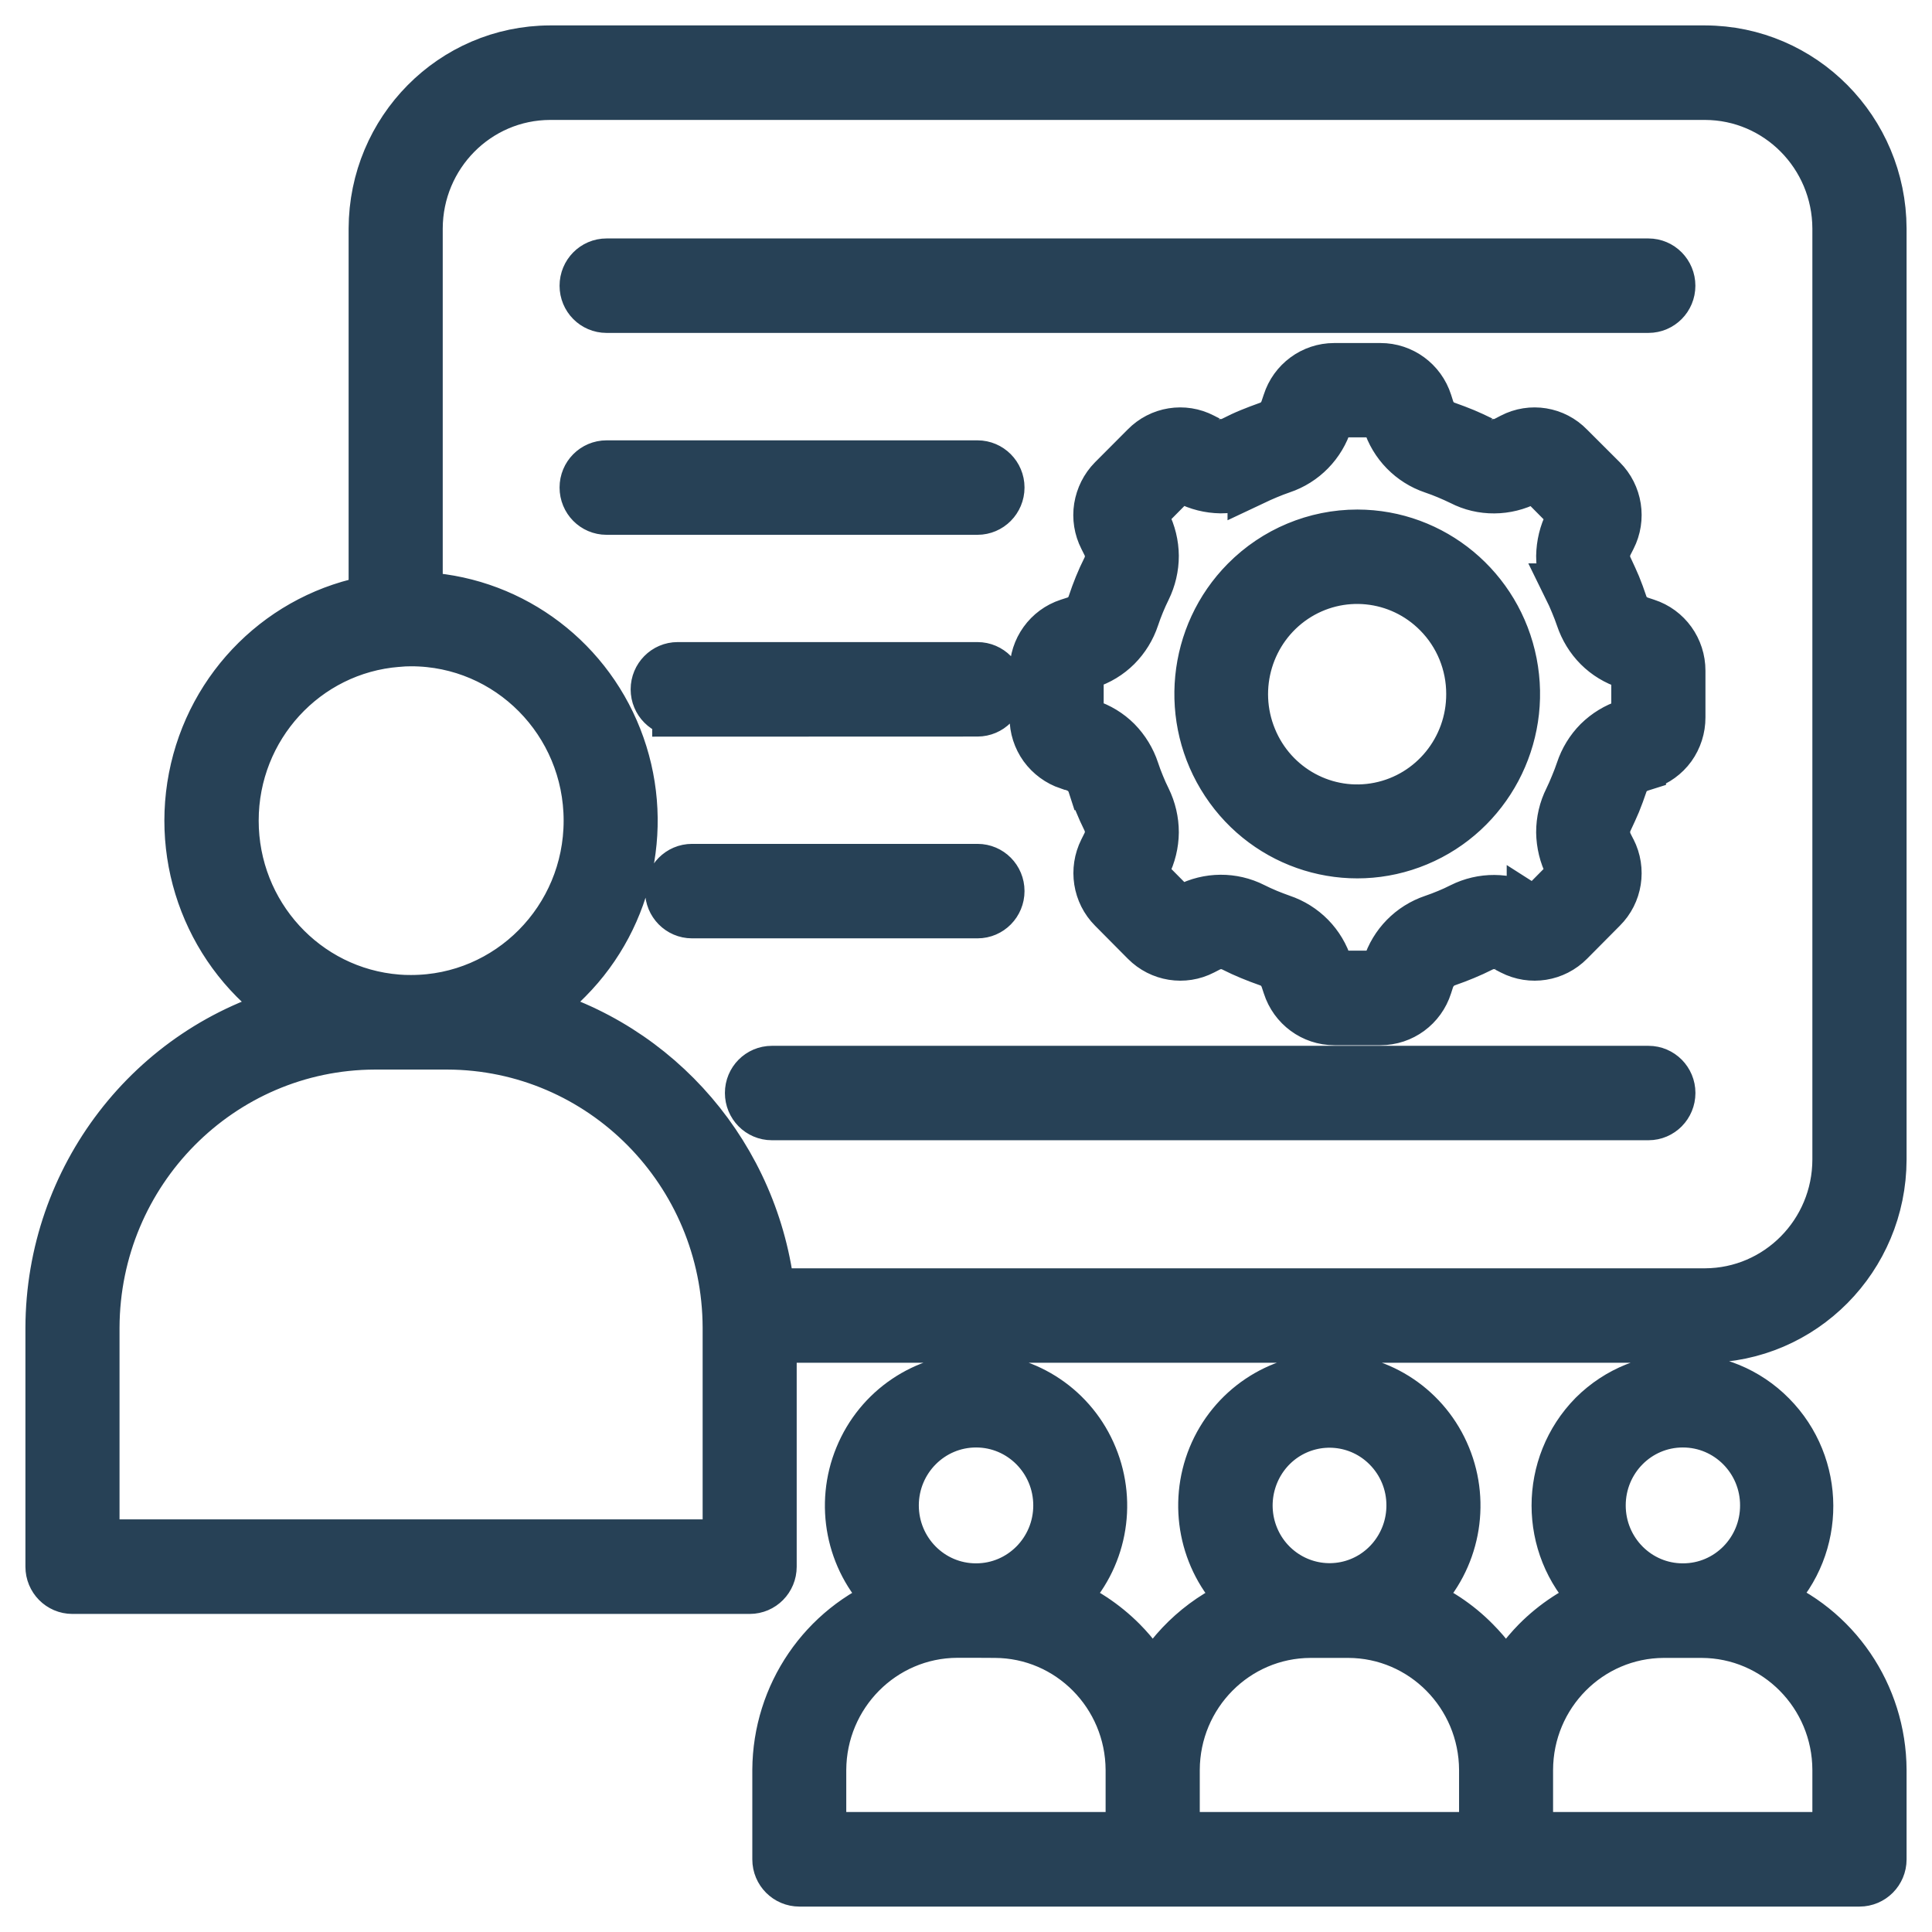
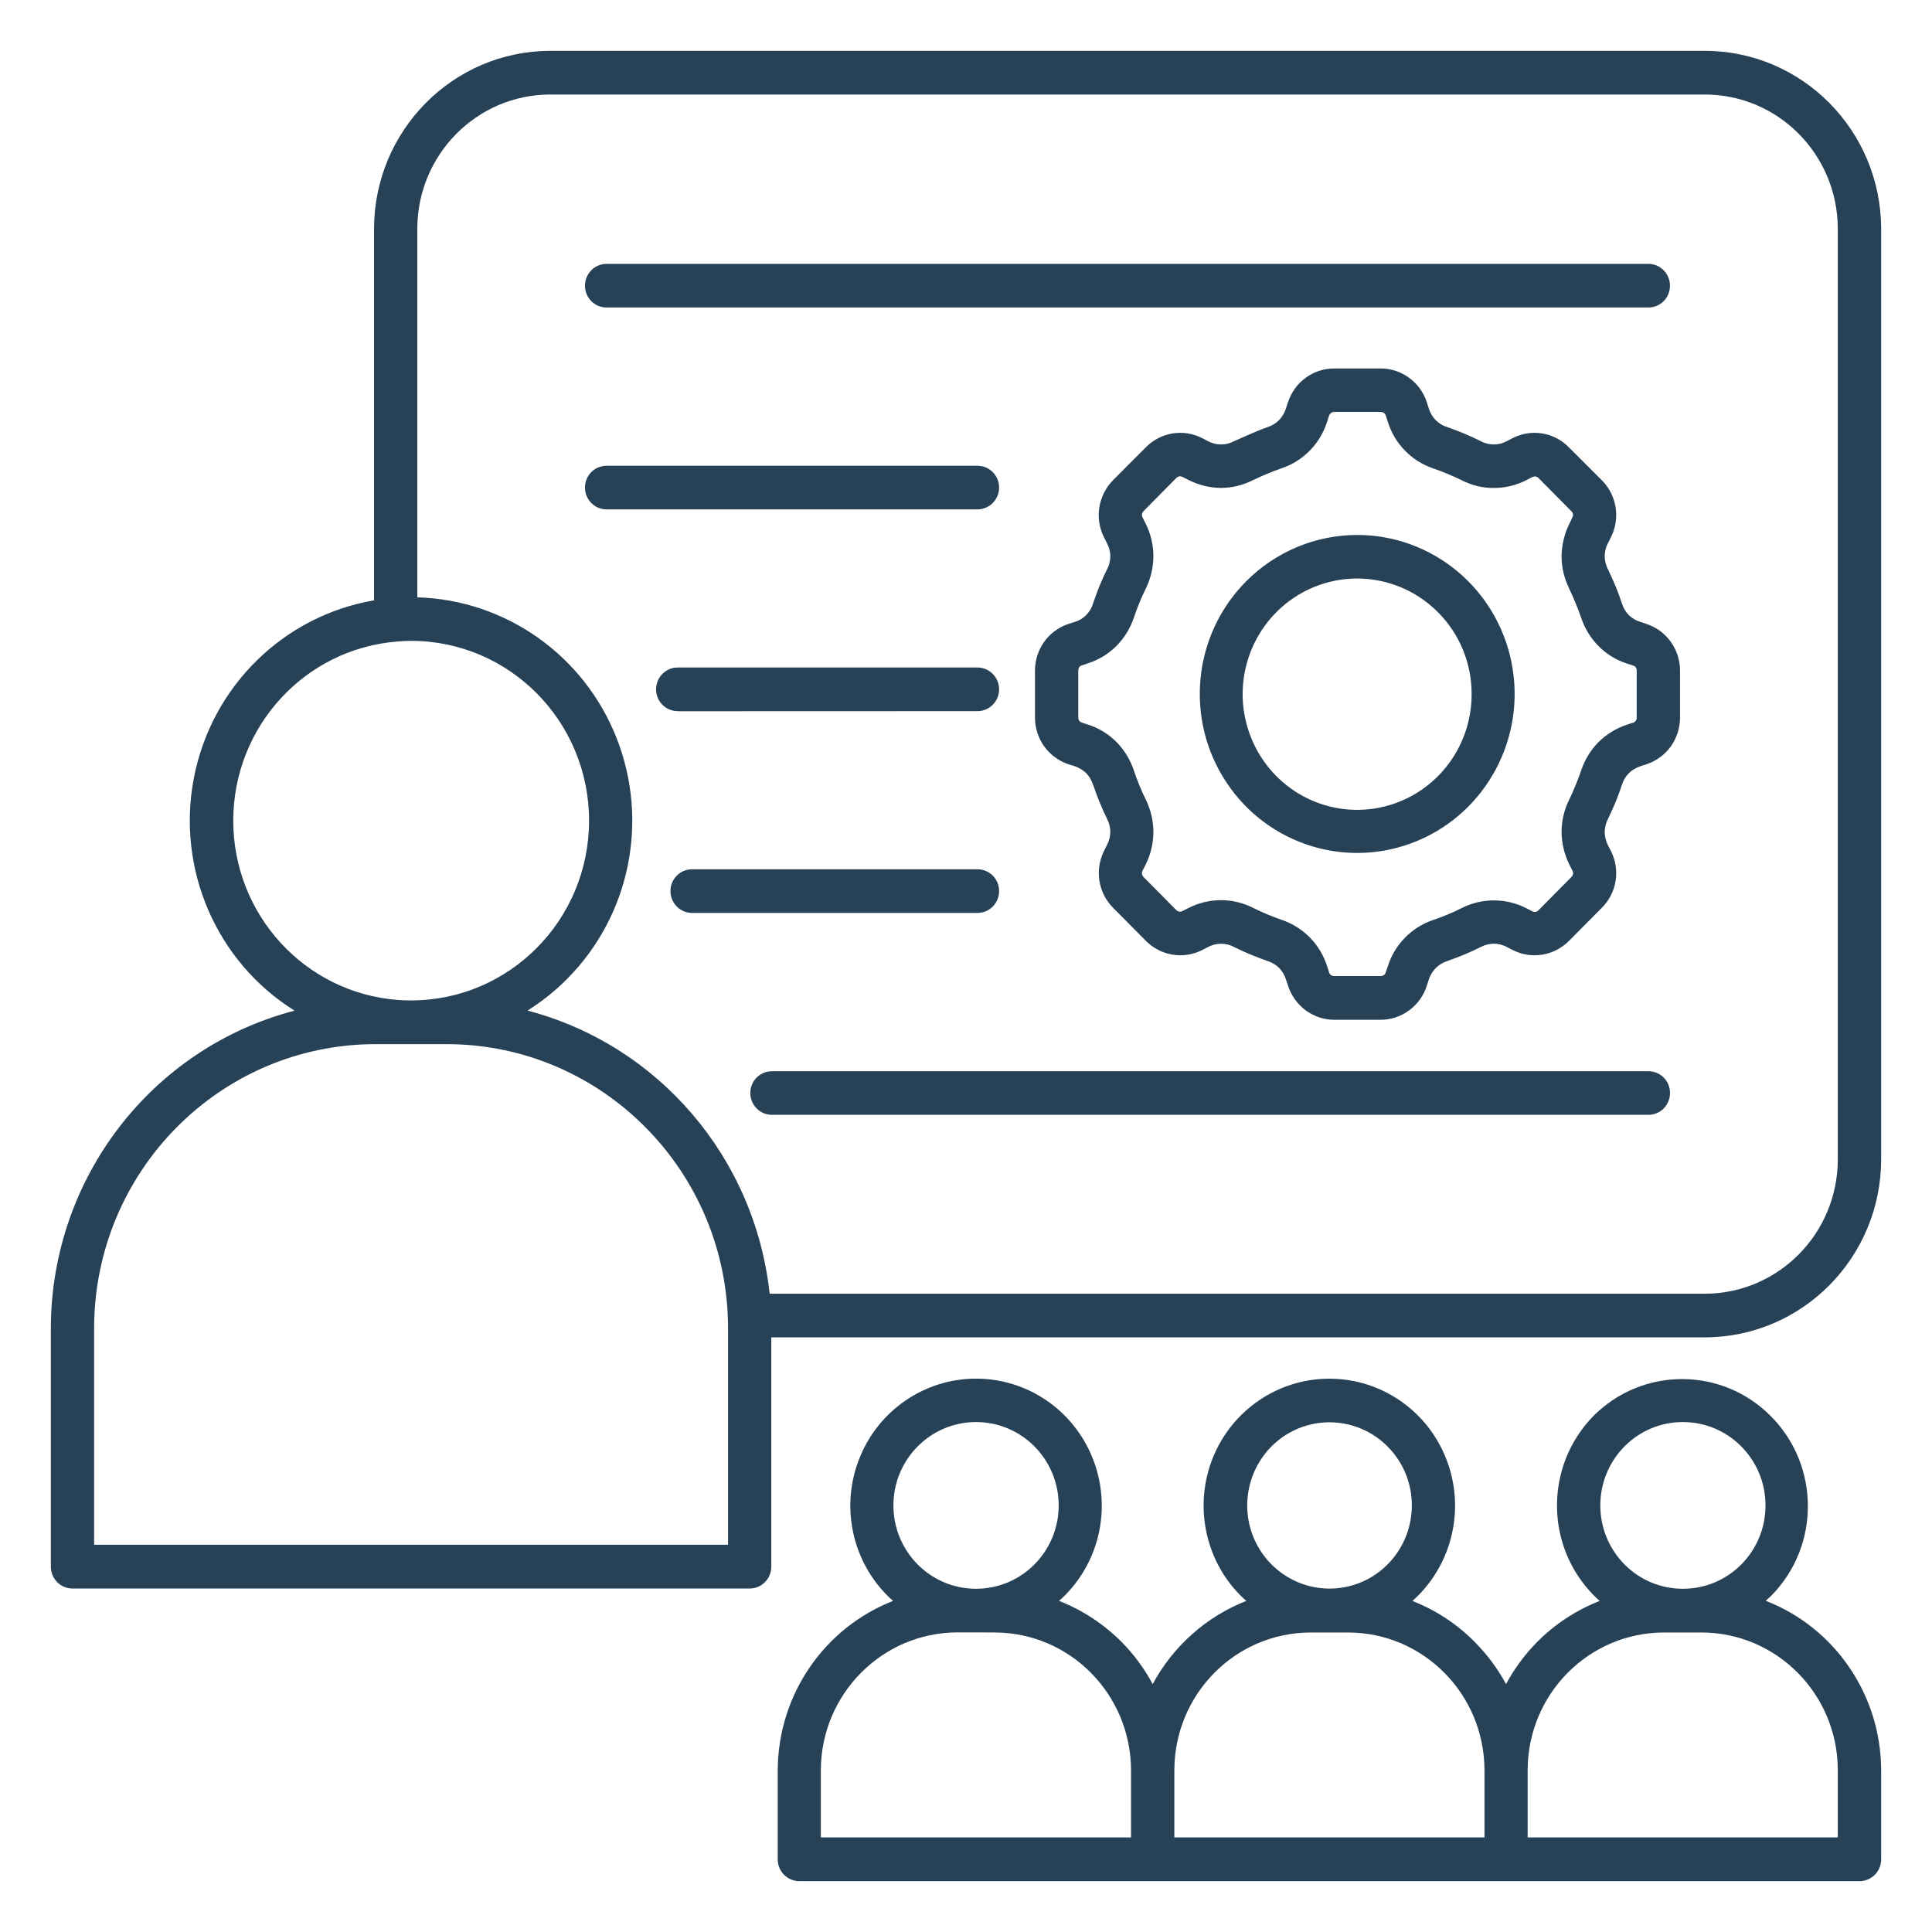
<svg xmlns="http://www.w3.org/2000/svg" width="38" height="38" viewBox="0 0 38 38" fill="none">
-   <path d="M7.814 12.618C5.993 12.761 4.588 14.296 4.588 16.141C4.588 17.988 5.993 19.523 7.814 19.667C7.9 19.675 7.991 19.677 8.079 19.677H8.086C10.019 19.677 11.586 18.094 11.586 16.141C11.586 14.188 10.019 12.605 8.086 12.605C7.995 12.605 7.905 12.609 7.816 12.618L7.814 12.618ZM15.182 21.927C14.947 21.927 14.758 21.735 14.758 21.497C14.758 21.261 14.947 21.07 15.182 21.07H32.424C32.658 21.07 32.847 21.261 32.847 21.497C32.847 21.735 32.658 21.927 32.424 21.927H15.182ZM13.611 17.956C13.377 17.956 13.187 17.763 13.187 17.526C13.187 17.289 13.377 17.098 13.611 17.098H19.227C19.462 17.098 19.651 17.289 19.651 17.526C19.651 17.763 19.462 17.956 19.227 17.956H13.611ZM13.328 13.989V13.987C13.095 13.987 12.904 13.796 12.904 13.559C12.904 13.322 13.095 13.129 13.328 13.129H19.226C19.46 13.129 19.651 13.322 19.651 13.559C19.651 13.796 19.46 13.987 19.226 13.987L13.328 13.989ZM11.93 10.019C11.695 10.019 11.506 9.827 11.506 9.589C11.506 9.352 11.695 9.161 11.93 9.161H19.226C19.46 9.161 19.651 9.352 19.651 9.589C19.651 9.827 19.46 10.019 19.226 10.019H11.93ZM11.93 6.048C11.695 6.048 11.506 5.857 11.506 5.62C11.506 5.383 11.695 5.19 11.93 5.19H32.422C32.657 5.19 32.846 5.383 32.846 5.62C32.846 5.857 32.657 6.048 32.422 6.048H11.93ZM26.698 10.522C28.175 10.524 29.445 11.579 29.732 13.042C30.019 14.505 29.241 15.97 27.877 16.539C26.513 17.109 24.938 16.626 24.119 15.384C23.299 14.144 23.462 12.491 24.506 11.438C25.087 10.851 25.877 10.522 26.698 10.522ZM28.289 12.048C27.53 11.279 26.34 11.159 25.445 11.76C24.55 12.363 24.201 13.52 24.613 14.523C25.023 15.526 26.078 16.097 27.133 15.885C28.187 15.673 28.947 14.739 28.945 13.653C28.947 13.051 28.711 12.473 28.289 12.048ZM29.641 8.675L29.747 8.62C30.117 8.427 30.569 8.5 30.86 8.801L31.506 9.446C31.802 9.742 31.874 10.198 31.683 10.571L31.628 10.679C31.586 10.757 31.564 10.845 31.562 10.936C31.562 11.028 31.585 11.118 31.627 11.197C31.681 11.309 31.728 11.418 31.776 11.528C31.821 11.638 31.863 11.753 31.902 11.87C31.928 11.956 31.975 12.034 32.038 12.1C32.103 12.162 32.182 12.207 32.268 12.234L32.38 12.271C32.777 12.399 33.045 12.772 33.044 13.193V14.113V14.111C33.045 14.316 32.98 14.518 32.861 14.684C32.742 14.848 32.572 14.97 32.38 15.034L32.268 15.069V15.071C32.182 15.098 32.103 15.144 32.038 15.207C31.975 15.271 31.928 15.349 31.902 15.436C31.863 15.551 31.821 15.666 31.776 15.777C31.728 15.887 31.681 15.996 31.627 16.108C31.585 16.187 31.564 16.278 31.562 16.368C31.564 16.458 31.586 16.547 31.628 16.628L31.683 16.736V16.734C31.874 17.107 31.802 17.562 31.506 17.855L30.861 18.505C30.567 18.802 30.119 18.874 29.747 18.683L29.641 18.628H29.642C29.564 18.586 29.476 18.563 29.387 18.561C29.296 18.561 29.208 18.582 29.128 18.625C29.017 18.68 28.909 18.731 28.8 18.775C28.692 18.82 28.578 18.864 28.462 18.904C28.378 18.931 28.301 18.979 28.238 19.042C28.175 19.108 28.128 19.186 28.101 19.272L28.064 19.387C27.937 19.787 27.569 20.058 27.152 20.058H26.245C25.83 20.058 25.462 19.787 25.334 19.387L25.296 19.272C25.27 19.186 25.224 19.108 25.163 19.042C25.1 18.979 25.021 18.931 24.937 18.904C24.823 18.864 24.709 18.821 24.599 18.775C24.488 18.729 24.38 18.68 24.271 18.625C24.11 18.54 23.918 18.542 23.758 18.628L23.651 18.683C23.282 18.874 22.833 18.802 22.539 18.506L21.893 17.855C21.599 17.56 21.529 17.107 21.716 16.734L21.77 16.626C21.812 16.547 21.837 16.458 21.839 16.366C21.839 16.276 21.816 16.187 21.776 16.108C21.721 15.996 21.671 15.887 21.627 15.777C21.583 15.667 21.539 15.552 21.501 15.436H21.499C21.471 15.349 21.425 15.271 21.364 15.206C21.297 15.144 21.219 15.098 21.135 15.069L21.021 15.034H21.019C20.828 14.97 20.66 14.847 20.539 14.682C20.42 14.516 20.355 14.316 20.357 14.111V13.193C20.355 12.772 20.623 12.4 21.019 12.271L21.133 12.234H21.135C21.31 12.184 21.446 12.046 21.499 11.87C21.538 11.755 21.579 11.64 21.625 11.528C21.669 11.418 21.72 11.309 21.774 11.197H21.776C21.816 11.118 21.839 11.028 21.839 10.936C21.837 10.845 21.812 10.757 21.77 10.679L21.716 10.571C21.623 10.389 21.59 10.182 21.622 9.98C21.655 9.779 21.748 9.591 21.891 9.446L22.536 8.799C22.828 8.5 23.28 8.427 23.65 8.62L23.756 8.675H23.755C23.916 8.763 24.108 8.765 24.27 8.679C24.378 8.624 24.488 8.572 24.597 8.528C24.706 8.484 24.819 8.44 24.935 8.399C25.019 8.373 25.096 8.325 25.159 8.261C25.222 8.196 25.268 8.116 25.294 8.029L25.332 7.916C25.459 7.518 25.826 7.247 26.241 7.247H27.152C27.567 7.246 27.937 7.516 28.065 7.916L28.101 8.029H28.1C28.128 8.118 28.173 8.196 28.236 8.261C28.299 8.325 28.376 8.373 28.462 8.399C28.576 8.44 28.69 8.482 28.8 8.528C28.91 8.574 29.017 8.624 29.128 8.679H29.126C29.289 8.765 29.481 8.763 29.641 8.675ZM30.133 9.386L30.026 9.441H30.028C29.83 9.542 29.611 9.597 29.39 9.598C29.168 9.6 28.949 9.549 28.751 9.446C28.663 9.404 28.571 9.361 28.474 9.321C28.378 9.28 28.285 9.246 28.189 9.213C27.763 9.069 27.43 8.728 27.296 8.296L27.259 8.18C27.252 8.157 27.24 8.137 27.22 8.123C27.201 8.109 27.178 8.102 27.154 8.102H26.245C26.196 8.102 26.154 8.134 26.14 8.18L26.103 8.293C25.968 8.726 25.634 9.068 25.206 9.211C25.112 9.243 25.017 9.28 24.923 9.319C24.828 9.358 24.733 9.402 24.644 9.444V9.443C24.448 9.545 24.229 9.597 24.009 9.597C23.786 9.593 23.569 9.54 23.371 9.437L23.264 9.383C23.243 9.372 23.22 9.367 23.196 9.368C23.175 9.374 23.154 9.384 23.138 9.4L22.492 10.053C22.476 10.071 22.466 10.092 22.462 10.115C22.459 10.138 22.462 10.161 22.474 10.18L22.529 10.288C22.63 10.488 22.684 10.709 22.686 10.934C22.686 11.157 22.634 11.378 22.536 11.578C22.492 11.666 22.45 11.76 22.41 11.857C22.369 11.954 22.336 12.048 22.303 12.144C22.233 12.356 22.114 12.549 21.958 12.706C21.8 12.864 21.607 12.98 21.395 13.048L21.284 13.085H21.282C21.261 13.092 21.241 13.104 21.226 13.124C21.213 13.143 21.208 13.166 21.208 13.189V14.109C21.208 14.132 21.213 14.157 21.226 14.176C21.241 14.194 21.261 14.208 21.282 14.213L21.395 14.251H21.397C21.608 14.318 21.8 14.434 21.958 14.592C22.114 14.751 22.233 14.946 22.303 15.158C22.334 15.255 22.371 15.351 22.41 15.446C22.448 15.542 22.492 15.637 22.536 15.726C22.634 15.926 22.686 16.147 22.686 16.37C22.684 16.594 22.63 16.815 22.529 17.015L22.474 17.123C22.462 17.143 22.459 17.166 22.462 17.189C22.466 17.212 22.476 17.233 22.492 17.25L23.136 17.9C23.152 17.916 23.173 17.926 23.196 17.932C23.219 17.933 23.243 17.928 23.262 17.917L23.369 17.863C23.769 17.656 24.243 17.652 24.644 17.855C24.732 17.9 24.826 17.942 24.923 17.983C25.019 18.023 25.112 18.057 25.206 18.091C25.417 18.162 25.609 18.282 25.765 18.441C25.921 18.6 26.037 18.795 26.103 19.007L26.14 19.12H26.138C26.145 19.143 26.159 19.165 26.178 19.179C26.198 19.191 26.22 19.198 26.243 19.198H27.154H27.152C27.177 19.198 27.199 19.191 27.219 19.179C27.238 19.165 27.252 19.143 27.257 19.12L27.296 19.007C27.432 18.575 27.765 18.238 28.191 18.094C28.287 18.062 28.381 18.025 28.476 17.986C28.571 17.948 28.665 17.903 28.753 17.859C29.156 17.657 29.628 17.659 30.028 17.868L30.135 17.923V17.921C30.154 17.933 30.177 17.939 30.199 17.937C30.224 17.932 30.245 17.921 30.261 17.903L30.903 17.254C30.923 17.238 30.935 17.213 30.94 17.189C30.944 17.166 30.938 17.141 30.926 17.121L30.872 17.014C30.77 16.814 30.718 16.594 30.714 16.37C30.714 16.145 30.765 15.926 30.865 15.726C30.909 15.637 30.949 15.544 30.989 15.446C31.029 15.349 31.066 15.255 31.098 15.158C31.168 14.946 31.287 14.751 31.443 14.594C31.602 14.438 31.793 14.321 32.005 14.252L32.119 14.215V14.217C32.14 14.21 32.159 14.196 32.173 14.178C32.187 14.159 32.194 14.136 32.192 14.111V13.193C32.194 13.168 32.187 13.145 32.173 13.126C32.159 13.108 32.14 13.095 32.119 13.09L32.005 13.053C31.795 12.986 31.602 12.869 31.445 12.712C31.287 12.554 31.17 12.36 31.098 12.147C31.066 12.052 31.029 11.956 30.989 11.861C30.949 11.765 30.909 11.67 30.865 11.581H30.867C30.767 11.383 30.714 11.162 30.714 10.939C30.718 10.714 30.77 10.493 30.872 10.293L30.924 10.182C30.937 10.163 30.942 10.138 30.938 10.115C30.935 10.092 30.924 10.071 30.907 10.055L30.264 9.406V9.404C30.247 9.388 30.226 9.377 30.203 9.372C30.18 9.37 30.157 9.375 30.138 9.386L30.133 9.386ZM33.098 27.97C32.201 27.97 31.476 28.704 31.476 29.61C31.476 30.515 32.201 31.249 33.098 31.249H33.105C34.002 31.248 34.727 30.514 34.725 29.608C34.725 28.702 33.996 27.97 33.101 27.97H33.098ZM31.348 27.843C32.317 26.88 33.874 26.886 34.833 27.857C35.795 28.828 35.802 30.399 34.847 31.377C34.809 31.414 34.77 31.449 34.73 31.486H34.732C36.093 32.017 36.993 33.337 37 34.812V36.572C37 36.809 36.809 37 36.574 37H15.723C15.488 37 15.297 36.809 15.297 36.572V34.812C15.305 33.338 16.205 32.021 17.565 31.488C17.525 31.453 17.487 31.416 17.448 31.378C16.741 30.664 16.53 29.59 16.914 28.658C17.296 27.724 18.198 27.116 19.198 27.116C20.198 27.116 21.1 27.724 21.481 28.658C21.865 29.59 21.655 30.664 20.947 31.378C20.909 31.416 20.87 31.451 20.83 31.488H20.832C21.292 31.669 21.712 31.945 22.063 32.298C22.305 32.542 22.509 32.822 22.672 33.124C23.075 32.376 23.727 31.796 24.513 31.488C24.473 31.453 24.434 31.416 24.396 31.378L24.397 31.38C23.69 30.666 23.48 29.59 23.861 28.658C24.245 27.724 25.147 27.117 26.147 27.117C27.147 27.117 28.049 27.724 28.431 28.658C28.814 29.59 28.602 30.666 27.896 31.38C27.858 31.417 27.819 31.453 27.779 31.49V31.488C28.241 31.669 28.662 31.945 29.01 32.3C29.252 32.544 29.459 32.822 29.622 33.124C29.784 32.822 29.991 32.542 30.231 32.298C30.581 31.945 31.002 31.669 31.464 31.488C31.424 31.453 31.385 31.416 31.347 31.378C30.383 30.402 30.383 28.823 31.347 27.844L31.348 27.843ZM33.101 32.109H32.723H32.725C31.247 32.113 30.051 33.321 30.047 34.812V36.14H36.147V34.812C36.143 33.321 34.947 32.113 33.469 32.109H33.101ZM19.198 27.97C18.301 27.97 17.574 28.702 17.572 29.608C17.572 30.514 18.297 31.248 19.194 31.249H19.199C20.096 31.249 20.823 30.515 20.823 29.61C20.823 28.704 20.096 27.97 19.199 27.97H19.198ZM19.198 32.107H18.825C17.348 32.114 16.152 33.321 16.145 34.812V36.14H22.246V34.812C22.239 33.321 21.045 32.114 19.569 32.109L19.198 32.107ZM27.292 28.451C26.746 27.901 25.89 27.818 25.248 28.251C24.608 28.686 24.359 29.518 24.655 30.238C24.951 30.957 25.709 31.366 26.468 31.214C27.224 31.062 27.769 30.39 27.769 29.61C27.77 29.174 27.599 28.759 27.292 28.451ZM26.52 32.109H25.776C24.299 32.113 23.103 33.321 23.098 34.812V36.14H29.198V34.812C29.192 33.321 27.996 32.113 26.52 32.109ZM7.357 11.808V4.495C7.363 2.567 8.909 1.005 10.818 1H33.538C35.447 1.005 36.993 2.567 37 4.495V22.807C36.995 24.737 35.448 26.299 33.538 26.304H15.17V30.817V30.815C15.17 31.052 14.981 31.244 14.746 31.244H1.424C1.189 31.244 1 31.052 1 30.815V26.115C1.009 23.177 2.977 20.615 5.793 19.878C4.255 18.916 3.467 17.092 3.814 15.298C4.161 13.505 5.572 12.114 7.357 11.808L7.357 11.808ZM10.378 19.877H10.377C12.954 20.555 14.849 22.771 15.138 25.446H33.538C34.979 25.44 36.145 24.262 36.147 22.806V4.495C36.143 3.041 34.977 1.863 33.538 1.859H10.818C9.378 1.863 8.212 3.041 8.208 4.495V11.749C9.944 11.799 11.487 12.887 12.128 14.518C12.77 16.148 12.39 18.008 11.161 19.247C10.925 19.488 10.66 19.698 10.375 19.877L10.378 19.877ZM8.091 20.537H7.373C4.327 20.546 1.86 23.038 1.851 26.114V30.384H14.32V26.114C14.312 23.038 11.844 20.546 8.799 20.537H8.091Z" fill="#274156" />
-   <path d="M28.289 12.046V12.048M28.289 12.048C27.53 11.279 26.34 11.159 25.445 11.76C24.55 12.363 24.201 13.52 24.613 14.523C25.023 15.526 26.078 16.097 27.133 15.885C28.187 15.673 28.947 14.739 28.945 13.653C28.947 13.051 28.711 12.473 28.289 12.048ZM27.294 28.451H27.292M27.292 28.451C26.746 27.901 25.89 27.818 25.248 28.251C24.608 28.686 24.359 29.518 24.655 30.238C24.951 30.957 25.709 31.366 26.468 31.214C27.224 31.062 27.769 30.39 27.769 29.61C27.77 29.174 27.599 28.759 27.292 28.451ZM7.814 12.618C5.993 12.761 4.588 14.296 4.588 16.141C4.588 17.988 5.993 19.523 7.814 19.667C7.9 19.675 7.991 19.677 8.079 19.677H8.086C10.019 19.677 11.586 18.094 11.586 16.141C11.586 14.188 10.019 12.605 8.086 12.605C7.995 12.605 7.905 12.609 7.816 12.618L7.814 12.618ZM15.182 21.927C14.947 21.927 14.758 21.735 14.758 21.497C14.758 21.261 14.947 21.07 15.182 21.07H32.424C32.658 21.07 32.847 21.261 32.847 21.497C32.847 21.735 32.658 21.927 32.424 21.927H15.182ZM13.611 17.956C13.377 17.956 13.187 17.763 13.187 17.526C13.187 17.289 13.377 17.098 13.611 17.098H19.227C19.462 17.098 19.651 17.289 19.651 17.526C19.651 17.763 19.462 17.956 19.227 17.956H13.611ZM13.328 13.989V13.987C13.095 13.987 12.904 13.796 12.904 13.559C12.904 13.322 13.095 13.129 13.328 13.129H19.226C19.46 13.129 19.651 13.322 19.651 13.559C19.651 13.796 19.46 13.987 19.226 13.987L13.328 13.989ZM11.93 10.019C11.695 10.019 11.506 9.827 11.506 9.589C11.506 9.352 11.695 9.161 11.93 9.161H19.226C19.46 9.161 19.651 9.352 19.651 9.589C19.651 9.827 19.46 10.019 19.226 10.019H11.93ZM11.93 6.048C11.695 6.048 11.506 5.857 11.506 5.62C11.506 5.383 11.695 5.19 11.93 5.19H32.422C32.657 5.19 32.846 5.383 32.846 5.62C32.846 5.857 32.657 6.048 32.422 6.048H11.93ZM26.698 10.522C28.175 10.524 29.445 11.579 29.732 13.042C30.019 14.505 29.241 15.97 27.877 16.539C26.513 17.109 24.938 16.626 24.119 15.384C23.299 14.144 23.462 12.491 24.506 11.438C25.087 10.851 25.877 10.522 26.698 10.522ZM29.641 8.675L29.747 8.62C30.117 8.427 30.569 8.5 30.86 8.801L31.506 9.446C31.802 9.742 31.874 10.198 31.683 10.571L31.628 10.679C31.586 10.757 31.564 10.845 31.562 10.936C31.562 11.028 31.585 11.118 31.627 11.197C31.681 11.309 31.728 11.418 31.776 11.528C31.821 11.638 31.863 11.753 31.902 11.87C31.928 11.956 31.975 12.034 32.038 12.1C32.103 12.162 32.182 12.207 32.268 12.234L32.38 12.271C32.777 12.399 33.045 12.772 33.044 13.193V14.113V14.111C33.045 14.316 32.98 14.518 32.861 14.684C32.742 14.848 32.572 14.97 32.38 15.034L32.268 15.069V15.071C32.182 15.098 32.103 15.144 32.038 15.207C31.975 15.271 31.928 15.349 31.902 15.436C31.863 15.551 31.821 15.666 31.776 15.777C31.728 15.887 31.681 15.996 31.627 16.108C31.585 16.187 31.564 16.278 31.562 16.368C31.564 16.458 31.586 16.547 31.628 16.628L31.683 16.736V16.734C31.874 17.107 31.802 17.562 31.506 17.855L30.861 18.505C30.567 18.802 30.119 18.874 29.747 18.683L29.641 18.628H29.642C29.564 18.586 29.476 18.563 29.387 18.561C29.296 18.561 29.208 18.582 29.128 18.625C29.017 18.68 28.909 18.731 28.8 18.775C28.692 18.82 28.578 18.864 28.462 18.904C28.378 18.931 28.301 18.979 28.238 19.042C28.175 19.108 28.128 19.186 28.101 19.272L28.064 19.387C27.937 19.787 27.569 20.058 27.152 20.058H26.245C25.83 20.058 25.462 19.787 25.334 19.387L25.296 19.272C25.27 19.186 25.224 19.108 25.163 19.042C25.1 18.979 25.021 18.931 24.937 18.904C24.823 18.864 24.709 18.821 24.599 18.775C24.488 18.729 24.38 18.68 24.271 18.625C24.11 18.54 23.918 18.542 23.758 18.628L23.651 18.683C23.282 18.874 22.833 18.802 22.539 18.506L21.893 17.855C21.599 17.56 21.529 17.107 21.716 16.734L21.77 16.626C21.812 16.547 21.837 16.458 21.839 16.366C21.839 16.276 21.816 16.187 21.776 16.108C21.721 15.996 21.671 15.887 21.627 15.777C21.583 15.667 21.539 15.552 21.501 15.436H21.499C21.471 15.349 21.425 15.271 21.364 15.206C21.297 15.144 21.219 15.098 21.135 15.069L21.021 15.034H21.019C20.828 14.97 20.66 14.847 20.539 14.682C20.42 14.516 20.355 14.316 20.357 14.111V13.193C20.355 12.772 20.623 12.4 21.019 12.271L21.133 12.234H21.135C21.31 12.184 21.446 12.046 21.499 11.87C21.538 11.755 21.579 11.64 21.625 11.528C21.669 11.418 21.72 11.309 21.774 11.197H21.776C21.816 11.118 21.839 11.028 21.839 10.936C21.837 10.845 21.812 10.757 21.77 10.679L21.716 10.571C21.623 10.389 21.59 10.182 21.622 9.98C21.655 9.779 21.748 9.591 21.891 9.446L22.536 8.799C22.828 8.5 23.28 8.427 23.65 8.62L23.756 8.675H23.755C23.916 8.763 24.108 8.765 24.27 8.679C24.378 8.624 24.488 8.572 24.597 8.528C24.706 8.484 24.819 8.44 24.935 8.399C25.019 8.373 25.096 8.325 25.159 8.261C25.222 8.196 25.268 8.116 25.294 8.029L25.332 7.916C25.459 7.518 25.826 7.247 26.241 7.247H27.152C27.567 7.246 27.937 7.516 28.065 7.916L28.101 8.029H28.1C28.128 8.118 28.173 8.196 28.236 8.261C28.299 8.325 28.376 8.373 28.462 8.399C28.576 8.44 28.69 8.482 28.8 8.528C28.91 8.574 29.017 8.624 29.128 8.679H29.126C29.289 8.765 29.481 8.763 29.641 8.675ZM30.133 9.386L30.026 9.441H30.028C29.83 9.542 29.611 9.597 29.39 9.598C29.168 9.6 28.949 9.549 28.751 9.446C28.663 9.404 28.571 9.361 28.474 9.321C28.378 9.28 28.285 9.246 28.189 9.213C27.763 9.069 27.43 8.728 27.296 8.296L27.259 8.18C27.252 8.157 27.24 8.137 27.22 8.123C27.201 8.109 27.178 8.102 27.154 8.102H26.245C26.196 8.102 26.154 8.134 26.14 8.18L26.103 8.293C25.968 8.726 25.634 9.068 25.206 9.211C25.112 9.243 25.017 9.28 24.923 9.319C24.828 9.358 24.733 9.402 24.644 9.444V9.443C24.448 9.545 24.229 9.597 24.009 9.597C23.786 9.593 23.569 9.54 23.371 9.437L23.264 9.383C23.243 9.372 23.22 9.367 23.196 9.368C23.175 9.374 23.154 9.384 23.138 9.4L22.492 10.053C22.476 10.071 22.466 10.092 22.462 10.115C22.459 10.138 22.462 10.161 22.474 10.18L22.529 10.288C22.63 10.488 22.684 10.709 22.686 10.934C22.686 11.157 22.634 11.378 22.536 11.578C22.492 11.666 22.45 11.76 22.41 11.857C22.369 11.954 22.336 12.048 22.303 12.144C22.233 12.356 22.114 12.549 21.958 12.706C21.8 12.864 21.607 12.98 21.395 13.048L21.284 13.085H21.282C21.261 13.092 21.241 13.104 21.226 13.124C21.213 13.143 21.208 13.166 21.208 13.189V14.109C21.208 14.132 21.213 14.157 21.226 14.176C21.241 14.194 21.261 14.208 21.282 14.213L21.395 14.251H21.397C21.608 14.318 21.8 14.434 21.958 14.592C22.114 14.751 22.233 14.946 22.303 15.158C22.334 15.255 22.371 15.351 22.41 15.446C22.448 15.542 22.492 15.637 22.536 15.726C22.634 15.926 22.686 16.147 22.686 16.37C22.684 16.594 22.63 16.815 22.529 17.015L22.474 17.123C22.462 17.143 22.459 17.166 22.462 17.189C22.466 17.212 22.476 17.233 22.492 17.25L23.136 17.9C23.152 17.916 23.173 17.926 23.196 17.932C23.219 17.933 23.243 17.928 23.262 17.917L23.369 17.863C23.769 17.656 24.243 17.652 24.644 17.855C24.732 17.9 24.826 17.942 24.923 17.983C25.019 18.023 25.112 18.057 25.206 18.091C25.417 18.162 25.609 18.282 25.765 18.441C25.921 18.6 26.037 18.795 26.103 19.007L26.14 19.12H26.138C26.145 19.143 26.159 19.165 26.178 19.179C26.198 19.191 26.22 19.198 26.243 19.198H27.154H27.152C27.177 19.198 27.199 19.191 27.219 19.179C27.238 19.165 27.252 19.143 27.257 19.12L27.296 19.007C27.432 18.575 27.765 18.238 28.191 18.094C28.287 18.062 28.381 18.025 28.476 17.986C28.571 17.948 28.665 17.903 28.753 17.859C29.156 17.657 29.628 17.659 30.028 17.868L30.135 17.923V17.921C30.154 17.933 30.177 17.939 30.199 17.937C30.224 17.932 30.245 17.921 30.261 17.903L30.903 17.254C30.923 17.238 30.935 17.213 30.94 17.189C30.944 17.166 30.938 17.141 30.926 17.121L30.872 17.014C30.77 16.814 30.718 16.594 30.714 16.37C30.714 16.145 30.765 15.926 30.865 15.726C30.909 15.637 30.949 15.544 30.989 15.446C31.029 15.349 31.066 15.255 31.098 15.158C31.168 14.946 31.287 14.751 31.443 14.594C31.602 14.438 31.793 14.321 32.005 14.252L32.119 14.215V14.217C32.14 14.21 32.159 14.196 32.173 14.178C32.187 14.159 32.194 14.136 32.192 14.111V13.193C32.194 13.168 32.187 13.145 32.173 13.126C32.159 13.108 32.14 13.095 32.119 13.09L32.005 13.053C31.795 12.986 31.602 12.869 31.445 12.712C31.287 12.554 31.17 12.36 31.098 12.147C31.066 12.052 31.029 11.956 30.989 11.861C30.949 11.765 30.909 11.67 30.865 11.581H30.867C30.767 11.383 30.714 11.162 30.714 10.939C30.718 10.714 30.77 10.493 30.872 10.293L30.924 10.182C30.937 10.163 30.942 10.138 30.938 10.115C30.935 10.092 30.924 10.071 30.907 10.055L30.264 9.406V9.404C30.247 9.388 30.226 9.377 30.203 9.372C30.18 9.37 30.157 9.375 30.138 9.386L30.133 9.386ZM33.098 27.97C32.201 27.97 31.476 28.704 31.476 29.61C31.476 30.515 32.201 31.249 33.098 31.249H33.105C34.002 31.248 34.727 30.514 34.725 29.608C34.725 28.702 33.996 27.97 33.101 27.97H33.098ZM31.348 27.843C32.317 26.88 33.874 26.886 34.833 27.857C35.795 28.828 35.802 30.399 34.847 31.377C34.809 31.414 34.77 31.449 34.73 31.486H34.732C36.093 32.017 36.993 33.337 37 34.812V36.572C37 36.809 36.809 37 36.574 37H15.723C15.488 37 15.297 36.809 15.297 36.572V34.812C15.305 33.338 16.205 32.021 17.565 31.488C17.525 31.453 17.487 31.416 17.448 31.378C16.741 30.664 16.53 29.59 16.914 28.658C17.296 27.724 18.198 27.116 19.198 27.116C20.198 27.116 21.1 27.724 21.481 28.658C21.865 29.59 21.655 30.664 20.947 31.378C20.909 31.416 20.87 31.451 20.83 31.488H20.832C21.292 31.669 21.712 31.945 22.063 32.298C22.305 32.542 22.509 32.822 22.672 33.124C23.075 32.376 23.727 31.796 24.513 31.488C24.473 31.453 24.434 31.416 24.396 31.378L24.397 31.38C23.69 30.666 23.48 29.59 23.861 28.658C24.245 27.724 25.147 27.117 26.147 27.117C27.147 27.117 28.049 27.724 28.431 28.658C28.814 29.59 28.602 30.666 27.896 31.38C27.858 31.417 27.819 31.453 27.779 31.49V31.488C28.241 31.669 28.662 31.945 29.01 32.3C29.252 32.544 29.459 32.822 29.622 33.124C29.784 32.822 29.991 32.542 30.231 32.298C30.581 31.945 31.002 31.669 31.464 31.488C31.424 31.453 31.385 31.416 31.347 31.378C30.383 30.402 30.383 28.823 31.347 27.844L31.348 27.843ZM33.101 32.109H32.723H32.725C31.247 32.113 30.051 33.321 30.047 34.812V36.14H36.147V34.812C36.143 33.321 34.947 32.113 33.469 32.109H33.101ZM19.198 27.97C18.301 27.97 17.574 28.702 17.572 29.608C17.572 30.514 18.297 31.248 19.194 31.249H19.199C20.096 31.249 20.823 30.515 20.823 29.61C20.823 28.704 20.096 27.97 19.199 27.97H19.198ZM19.198 32.107H18.825C17.348 32.114 16.152 33.321 16.145 34.812V36.14H22.246V34.812C22.239 33.321 21.045 32.114 19.569 32.109L19.198 32.107ZM26.52 32.109H25.776C24.299 32.113 23.103 33.321 23.098 34.812V36.14H29.198V34.812C29.192 33.321 27.996 32.113 26.52 32.109ZM7.357 11.808V4.495C7.363 2.567 8.909 1.005 10.818 1H33.538C35.447 1.005 36.993 2.567 37 4.495V22.807C36.995 24.737 35.448 26.299 33.538 26.304H15.17V30.817V30.815C15.17 31.052 14.981 31.244 14.746 31.244H1.424C1.189 31.244 1 31.052 1 30.815V26.115C1.009 23.177 2.977 20.615 5.793 19.878C4.255 18.916 3.467 17.092 3.814 15.298C4.161 13.505 5.572 12.114 7.357 11.808L7.357 11.808ZM10.378 19.877H10.377C12.954 20.555 14.849 22.771 15.138 25.446H33.538C34.979 25.44 36.145 24.262 36.147 22.806V4.495C36.143 3.041 34.977 1.863 33.538 1.859H10.818C9.378 1.863 8.212 3.041 8.208 4.495V11.749C9.944 11.799 11.487 12.887 12.128 14.518C12.77 16.148 12.39 18.008 11.161 19.247C10.925 19.488 10.66 19.698 10.375 19.877L10.378 19.877ZM8.091 20.537H7.373C4.327 20.546 1.86 23.038 1.851 26.114V30.384H14.32V26.114C14.312 23.038 11.844 20.546 8.799 20.537H8.091Z" stroke="#274156" />
+   <path d="M7.814 12.618C5.993 12.761 4.588 14.296 4.588 16.141C4.588 17.988 5.993 19.523 7.814 19.667C7.9 19.675 7.991 19.677 8.079 19.677H8.086C10.019 19.677 11.586 18.094 11.586 16.141C11.586 14.188 10.019 12.605 8.086 12.605C7.995 12.605 7.905 12.609 7.816 12.618L7.814 12.618ZM15.182 21.927C14.947 21.927 14.758 21.735 14.758 21.497C14.758 21.261 14.947 21.07 15.182 21.07H32.424C32.658 21.07 32.847 21.261 32.847 21.497C32.847 21.735 32.658 21.927 32.424 21.927H15.182ZM13.611 17.956C13.377 17.956 13.187 17.763 13.187 17.526C13.187 17.289 13.377 17.098 13.611 17.098H19.227C19.462 17.098 19.651 17.289 19.651 17.526C19.651 17.763 19.462 17.956 19.227 17.956H13.611ZM13.328 13.989V13.987C13.095 13.987 12.904 13.796 12.904 13.559C12.904 13.322 13.095 13.129 13.328 13.129H19.226C19.46 13.129 19.651 13.322 19.651 13.559C19.651 13.796 19.46 13.987 19.226 13.987L13.328 13.989ZM11.93 10.019C11.695 10.019 11.506 9.827 11.506 9.589C11.506 9.352 11.695 9.161 11.93 9.161H19.226C19.46 9.161 19.651 9.352 19.651 9.589C19.651 9.827 19.46 10.019 19.226 10.019H11.93ZM11.93 6.048C11.695 6.048 11.506 5.857 11.506 5.62C11.506 5.383 11.695 5.19 11.93 5.19H32.422C32.657 5.19 32.846 5.383 32.846 5.62C32.846 5.857 32.657 6.048 32.422 6.048H11.93ZM26.698 10.522C28.175 10.524 29.445 11.579 29.732 13.042C30.019 14.505 29.241 15.97 27.877 16.539C26.513 17.109 24.938 16.626 24.119 15.384C23.299 14.144 23.462 12.491 24.506 11.438C25.087 10.851 25.877 10.522 26.698 10.522ZM28.289 12.048C27.53 11.279 26.34 11.159 25.445 11.76C24.55 12.363 24.201 13.52 24.613 14.523C25.023 15.526 26.078 16.097 27.133 15.885C28.187 15.673 28.947 14.739 28.945 13.653C28.947 13.051 28.711 12.473 28.289 12.048ZM29.641 8.675L29.747 8.62C30.117 8.427 30.569 8.5 30.86 8.801L31.506 9.446C31.802 9.742 31.874 10.198 31.683 10.571L31.628 10.679C31.586 10.757 31.564 10.845 31.562 10.936C31.562 11.028 31.585 11.118 31.627 11.197C31.681 11.309 31.728 11.418 31.776 11.528C31.821 11.638 31.863 11.753 31.902 11.87C31.928 11.956 31.975 12.034 32.038 12.1C32.103 12.162 32.182 12.207 32.268 12.234L32.38 12.271C32.777 12.399 33.045 12.772 33.044 13.193V14.113V14.111C33.045 14.316 32.98 14.518 32.861 14.684C32.742 14.848 32.572 14.97 32.38 15.034L32.268 15.069V15.071C32.182 15.098 32.103 15.144 32.038 15.207C31.975 15.271 31.928 15.349 31.902 15.436C31.863 15.551 31.821 15.666 31.776 15.777C31.728 15.887 31.681 15.996 31.627 16.108C31.585 16.187 31.564 16.278 31.562 16.368C31.564 16.458 31.586 16.547 31.628 16.628L31.683 16.736V16.734C31.874 17.107 31.802 17.562 31.506 17.855L30.861 18.505C30.567 18.802 30.119 18.874 29.747 18.683L29.641 18.628H29.642C29.564 18.586 29.476 18.563 29.387 18.561C29.296 18.561 29.208 18.582 29.128 18.625C29.017 18.68 28.909 18.731 28.8 18.775C28.692 18.82 28.578 18.864 28.462 18.904C28.378 18.931 28.301 18.979 28.238 19.042C28.175 19.108 28.128 19.186 28.101 19.272L28.064 19.387C27.937 19.787 27.569 20.058 27.152 20.058H26.245C25.83 20.058 25.462 19.787 25.334 19.387L25.296 19.272C25.27 19.186 25.224 19.108 25.163 19.042C25.1 18.979 25.021 18.931 24.937 18.904C24.823 18.864 24.709 18.821 24.599 18.775C24.488 18.729 24.38 18.68 24.271 18.625C24.11 18.54 23.918 18.542 23.758 18.628L23.651 18.683C23.282 18.874 22.833 18.802 22.539 18.506L21.893 17.855C21.599 17.56 21.529 17.107 21.716 16.734L21.77 16.626C21.812 16.547 21.837 16.458 21.839 16.366C21.839 16.276 21.816 16.187 21.776 16.108C21.721 15.996 21.671 15.887 21.627 15.777C21.583 15.667 21.539 15.552 21.501 15.436H21.499C21.471 15.349 21.425 15.271 21.364 15.206C21.297 15.144 21.219 15.098 21.135 15.069L21.021 15.034H21.019C20.828 14.97 20.66 14.847 20.539 14.682C20.42 14.516 20.355 14.316 20.357 14.111V13.193C20.355 12.772 20.623 12.4 21.019 12.271L21.133 12.234H21.135C21.31 12.184 21.446 12.046 21.499 11.87C21.538 11.755 21.579 11.64 21.625 11.528C21.669 11.418 21.72 11.309 21.774 11.197H21.776C21.816 11.118 21.839 11.028 21.839 10.936C21.837 10.845 21.812 10.757 21.77 10.679L21.716 10.571C21.623 10.389 21.59 10.182 21.622 9.98C21.655 9.779 21.748 9.591 21.891 9.446L22.536 8.799C22.828 8.5 23.28 8.427 23.65 8.62L23.756 8.675H23.755C23.916 8.763 24.108 8.765 24.27 8.679C24.706 8.484 24.819 8.44 24.935 8.399C25.019 8.373 25.096 8.325 25.159 8.261C25.222 8.196 25.268 8.116 25.294 8.029L25.332 7.916C25.459 7.518 25.826 7.247 26.241 7.247H27.152C27.567 7.246 27.937 7.516 28.065 7.916L28.101 8.029H28.1C28.128 8.118 28.173 8.196 28.236 8.261C28.299 8.325 28.376 8.373 28.462 8.399C28.576 8.44 28.69 8.482 28.8 8.528C28.91 8.574 29.017 8.624 29.128 8.679H29.126C29.289 8.765 29.481 8.763 29.641 8.675ZM30.133 9.386L30.026 9.441H30.028C29.83 9.542 29.611 9.597 29.39 9.598C29.168 9.6 28.949 9.549 28.751 9.446C28.663 9.404 28.571 9.361 28.474 9.321C28.378 9.28 28.285 9.246 28.189 9.213C27.763 9.069 27.43 8.728 27.296 8.296L27.259 8.18C27.252 8.157 27.24 8.137 27.22 8.123C27.201 8.109 27.178 8.102 27.154 8.102H26.245C26.196 8.102 26.154 8.134 26.14 8.18L26.103 8.293C25.968 8.726 25.634 9.068 25.206 9.211C25.112 9.243 25.017 9.28 24.923 9.319C24.828 9.358 24.733 9.402 24.644 9.444V9.443C24.448 9.545 24.229 9.597 24.009 9.597C23.786 9.593 23.569 9.54 23.371 9.437L23.264 9.383C23.243 9.372 23.22 9.367 23.196 9.368C23.175 9.374 23.154 9.384 23.138 9.4L22.492 10.053C22.476 10.071 22.466 10.092 22.462 10.115C22.459 10.138 22.462 10.161 22.474 10.18L22.529 10.288C22.63 10.488 22.684 10.709 22.686 10.934C22.686 11.157 22.634 11.378 22.536 11.578C22.492 11.666 22.45 11.76 22.41 11.857C22.369 11.954 22.336 12.048 22.303 12.144C22.233 12.356 22.114 12.549 21.958 12.706C21.8 12.864 21.607 12.98 21.395 13.048L21.284 13.085H21.282C21.261 13.092 21.241 13.104 21.226 13.124C21.213 13.143 21.208 13.166 21.208 13.189V14.109C21.208 14.132 21.213 14.157 21.226 14.176C21.241 14.194 21.261 14.208 21.282 14.213L21.395 14.251H21.397C21.608 14.318 21.8 14.434 21.958 14.592C22.114 14.751 22.233 14.946 22.303 15.158C22.334 15.255 22.371 15.351 22.41 15.446C22.448 15.542 22.492 15.637 22.536 15.726C22.634 15.926 22.686 16.147 22.686 16.37C22.684 16.594 22.63 16.815 22.529 17.015L22.474 17.123C22.462 17.143 22.459 17.166 22.462 17.189C22.466 17.212 22.476 17.233 22.492 17.25L23.136 17.9C23.152 17.916 23.173 17.926 23.196 17.932C23.219 17.933 23.243 17.928 23.262 17.917L23.369 17.863C23.769 17.656 24.243 17.652 24.644 17.855C24.732 17.9 24.826 17.942 24.923 17.983C25.019 18.023 25.112 18.057 25.206 18.091C25.417 18.162 25.609 18.282 25.765 18.441C25.921 18.6 26.037 18.795 26.103 19.007L26.14 19.12H26.138C26.145 19.143 26.159 19.165 26.178 19.179C26.198 19.191 26.22 19.198 26.243 19.198H27.154H27.152C27.177 19.198 27.199 19.191 27.219 19.179C27.238 19.165 27.252 19.143 27.257 19.12L27.296 19.007C27.432 18.575 27.765 18.238 28.191 18.094C28.287 18.062 28.381 18.025 28.476 17.986C28.571 17.948 28.665 17.903 28.753 17.859C29.156 17.657 29.628 17.659 30.028 17.868L30.135 17.923V17.921C30.154 17.933 30.177 17.939 30.199 17.937C30.224 17.932 30.245 17.921 30.261 17.903L30.903 17.254C30.923 17.238 30.935 17.213 30.94 17.189C30.944 17.166 30.938 17.141 30.926 17.121L30.872 17.014C30.77 16.814 30.718 16.594 30.714 16.37C30.714 16.145 30.765 15.926 30.865 15.726C30.909 15.637 30.949 15.544 30.989 15.446C31.029 15.349 31.066 15.255 31.098 15.158C31.168 14.946 31.287 14.751 31.443 14.594C31.602 14.438 31.793 14.321 32.005 14.252L32.119 14.215V14.217C32.14 14.21 32.159 14.196 32.173 14.178C32.187 14.159 32.194 14.136 32.192 14.111V13.193C32.194 13.168 32.187 13.145 32.173 13.126C32.159 13.108 32.14 13.095 32.119 13.09L32.005 13.053C31.795 12.986 31.602 12.869 31.445 12.712C31.287 12.554 31.17 12.36 31.098 12.147C31.066 12.052 31.029 11.956 30.989 11.861C30.949 11.765 30.909 11.67 30.865 11.581H30.867C30.767 11.383 30.714 11.162 30.714 10.939C30.718 10.714 30.77 10.493 30.872 10.293L30.924 10.182C30.937 10.163 30.942 10.138 30.938 10.115C30.935 10.092 30.924 10.071 30.907 10.055L30.264 9.406V9.404C30.247 9.388 30.226 9.377 30.203 9.372C30.18 9.37 30.157 9.375 30.138 9.386L30.133 9.386ZM33.098 27.97C32.201 27.97 31.476 28.704 31.476 29.61C31.476 30.515 32.201 31.249 33.098 31.249H33.105C34.002 31.248 34.727 30.514 34.725 29.608C34.725 28.702 33.996 27.97 33.101 27.97H33.098ZM31.348 27.843C32.317 26.88 33.874 26.886 34.833 27.857C35.795 28.828 35.802 30.399 34.847 31.377C34.809 31.414 34.77 31.449 34.73 31.486H34.732C36.093 32.017 36.993 33.337 37 34.812V36.572C37 36.809 36.809 37 36.574 37H15.723C15.488 37 15.297 36.809 15.297 36.572V34.812C15.305 33.338 16.205 32.021 17.565 31.488C17.525 31.453 17.487 31.416 17.448 31.378C16.741 30.664 16.53 29.59 16.914 28.658C17.296 27.724 18.198 27.116 19.198 27.116C20.198 27.116 21.1 27.724 21.481 28.658C21.865 29.59 21.655 30.664 20.947 31.378C20.909 31.416 20.87 31.451 20.83 31.488H20.832C21.292 31.669 21.712 31.945 22.063 32.298C22.305 32.542 22.509 32.822 22.672 33.124C23.075 32.376 23.727 31.796 24.513 31.488C24.473 31.453 24.434 31.416 24.396 31.378L24.397 31.38C23.69 30.666 23.48 29.59 23.861 28.658C24.245 27.724 25.147 27.117 26.147 27.117C27.147 27.117 28.049 27.724 28.431 28.658C28.814 29.59 28.602 30.666 27.896 31.38C27.858 31.417 27.819 31.453 27.779 31.49V31.488C28.241 31.669 28.662 31.945 29.01 32.3C29.252 32.544 29.459 32.822 29.622 33.124C29.784 32.822 29.991 32.542 30.231 32.298C30.581 31.945 31.002 31.669 31.464 31.488C31.424 31.453 31.385 31.416 31.347 31.378C30.383 30.402 30.383 28.823 31.347 27.844L31.348 27.843ZM33.101 32.109H32.723H32.725C31.247 32.113 30.051 33.321 30.047 34.812V36.14H36.147V34.812C36.143 33.321 34.947 32.113 33.469 32.109H33.101ZM19.198 27.97C18.301 27.97 17.574 28.702 17.572 29.608C17.572 30.514 18.297 31.248 19.194 31.249H19.199C20.096 31.249 20.823 30.515 20.823 29.61C20.823 28.704 20.096 27.97 19.199 27.97H19.198ZM19.198 32.107H18.825C17.348 32.114 16.152 33.321 16.145 34.812V36.14H22.246V34.812C22.239 33.321 21.045 32.114 19.569 32.109L19.198 32.107ZM27.292 28.451C26.746 27.901 25.89 27.818 25.248 28.251C24.608 28.686 24.359 29.518 24.655 30.238C24.951 30.957 25.709 31.366 26.468 31.214C27.224 31.062 27.769 30.39 27.769 29.61C27.77 29.174 27.599 28.759 27.292 28.451ZM26.52 32.109H25.776C24.299 32.113 23.103 33.321 23.098 34.812V36.14H29.198V34.812C29.192 33.321 27.996 32.113 26.52 32.109ZM7.357 11.808V4.495C7.363 2.567 8.909 1.005 10.818 1H33.538C35.447 1.005 36.993 2.567 37 4.495V22.807C36.995 24.737 35.448 26.299 33.538 26.304H15.17V30.817V30.815C15.17 31.052 14.981 31.244 14.746 31.244H1.424C1.189 31.244 1 31.052 1 30.815V26.115C1.009 23.177 2.977 20.615 5.793 19.878C4.255 18.916 3.467 17.092 3.814 15.298C4.161 13.505 5.572 12.114 7.357 11.808L7.357 11.808ZM10.378 19.877H10.377C12.954 20.555 14.849 22.771 15.138 25.446H33.538C34.979 25.44 36.145 24.262 36.147 22.806V4.495C36.143 3.041 34.977 1.863 33.538 1.859H10.818C9.378 1.863 8.212 3.041 8.208 4.495V11.749C9.944 11.799 11.487 12.887 12.128 14.518C12.77 16.148 12.39 18.008 11.161 19.247C10.925 19.488 10.66 19.698 10.375 19.877L10.378 19.877ZM8.091 20.537H7.373C4.327 20.546 1.86 23.038 1.851 26.114V30.384H14.32V26.114C14.312 23.038 11.844 20.546 8.799 20.537H8.091Z" fill="#274156" />
</svg>